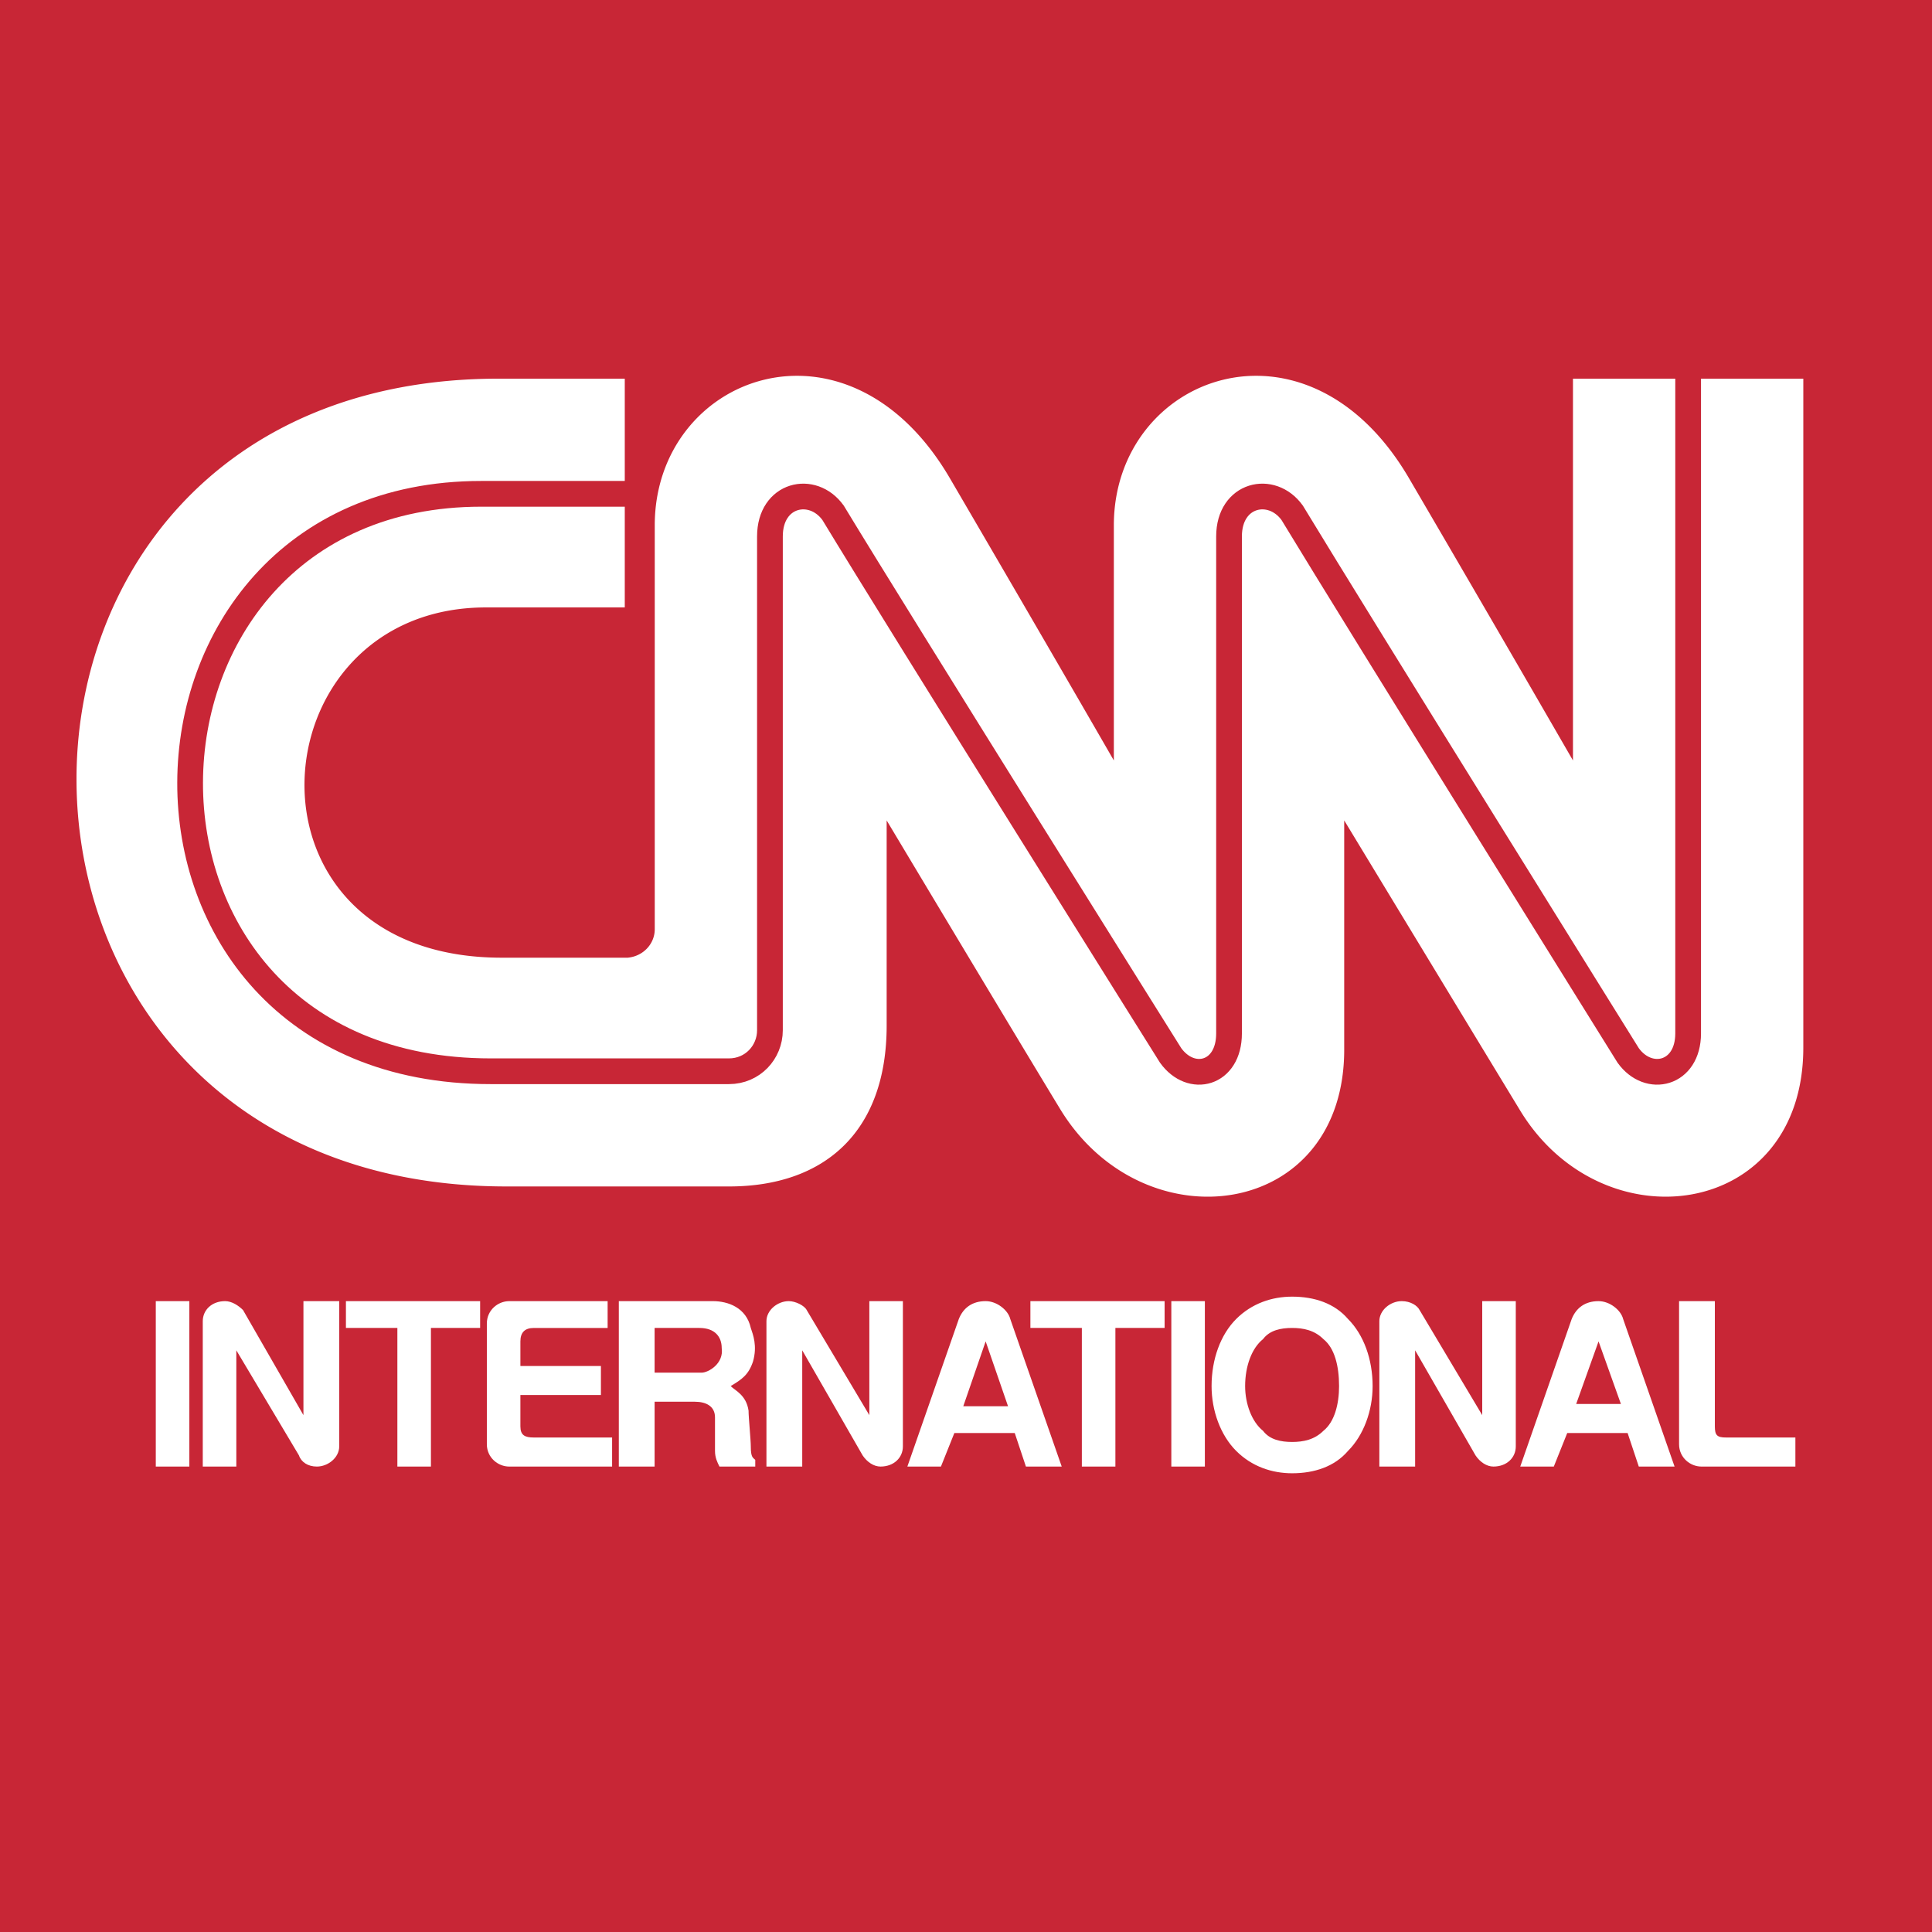
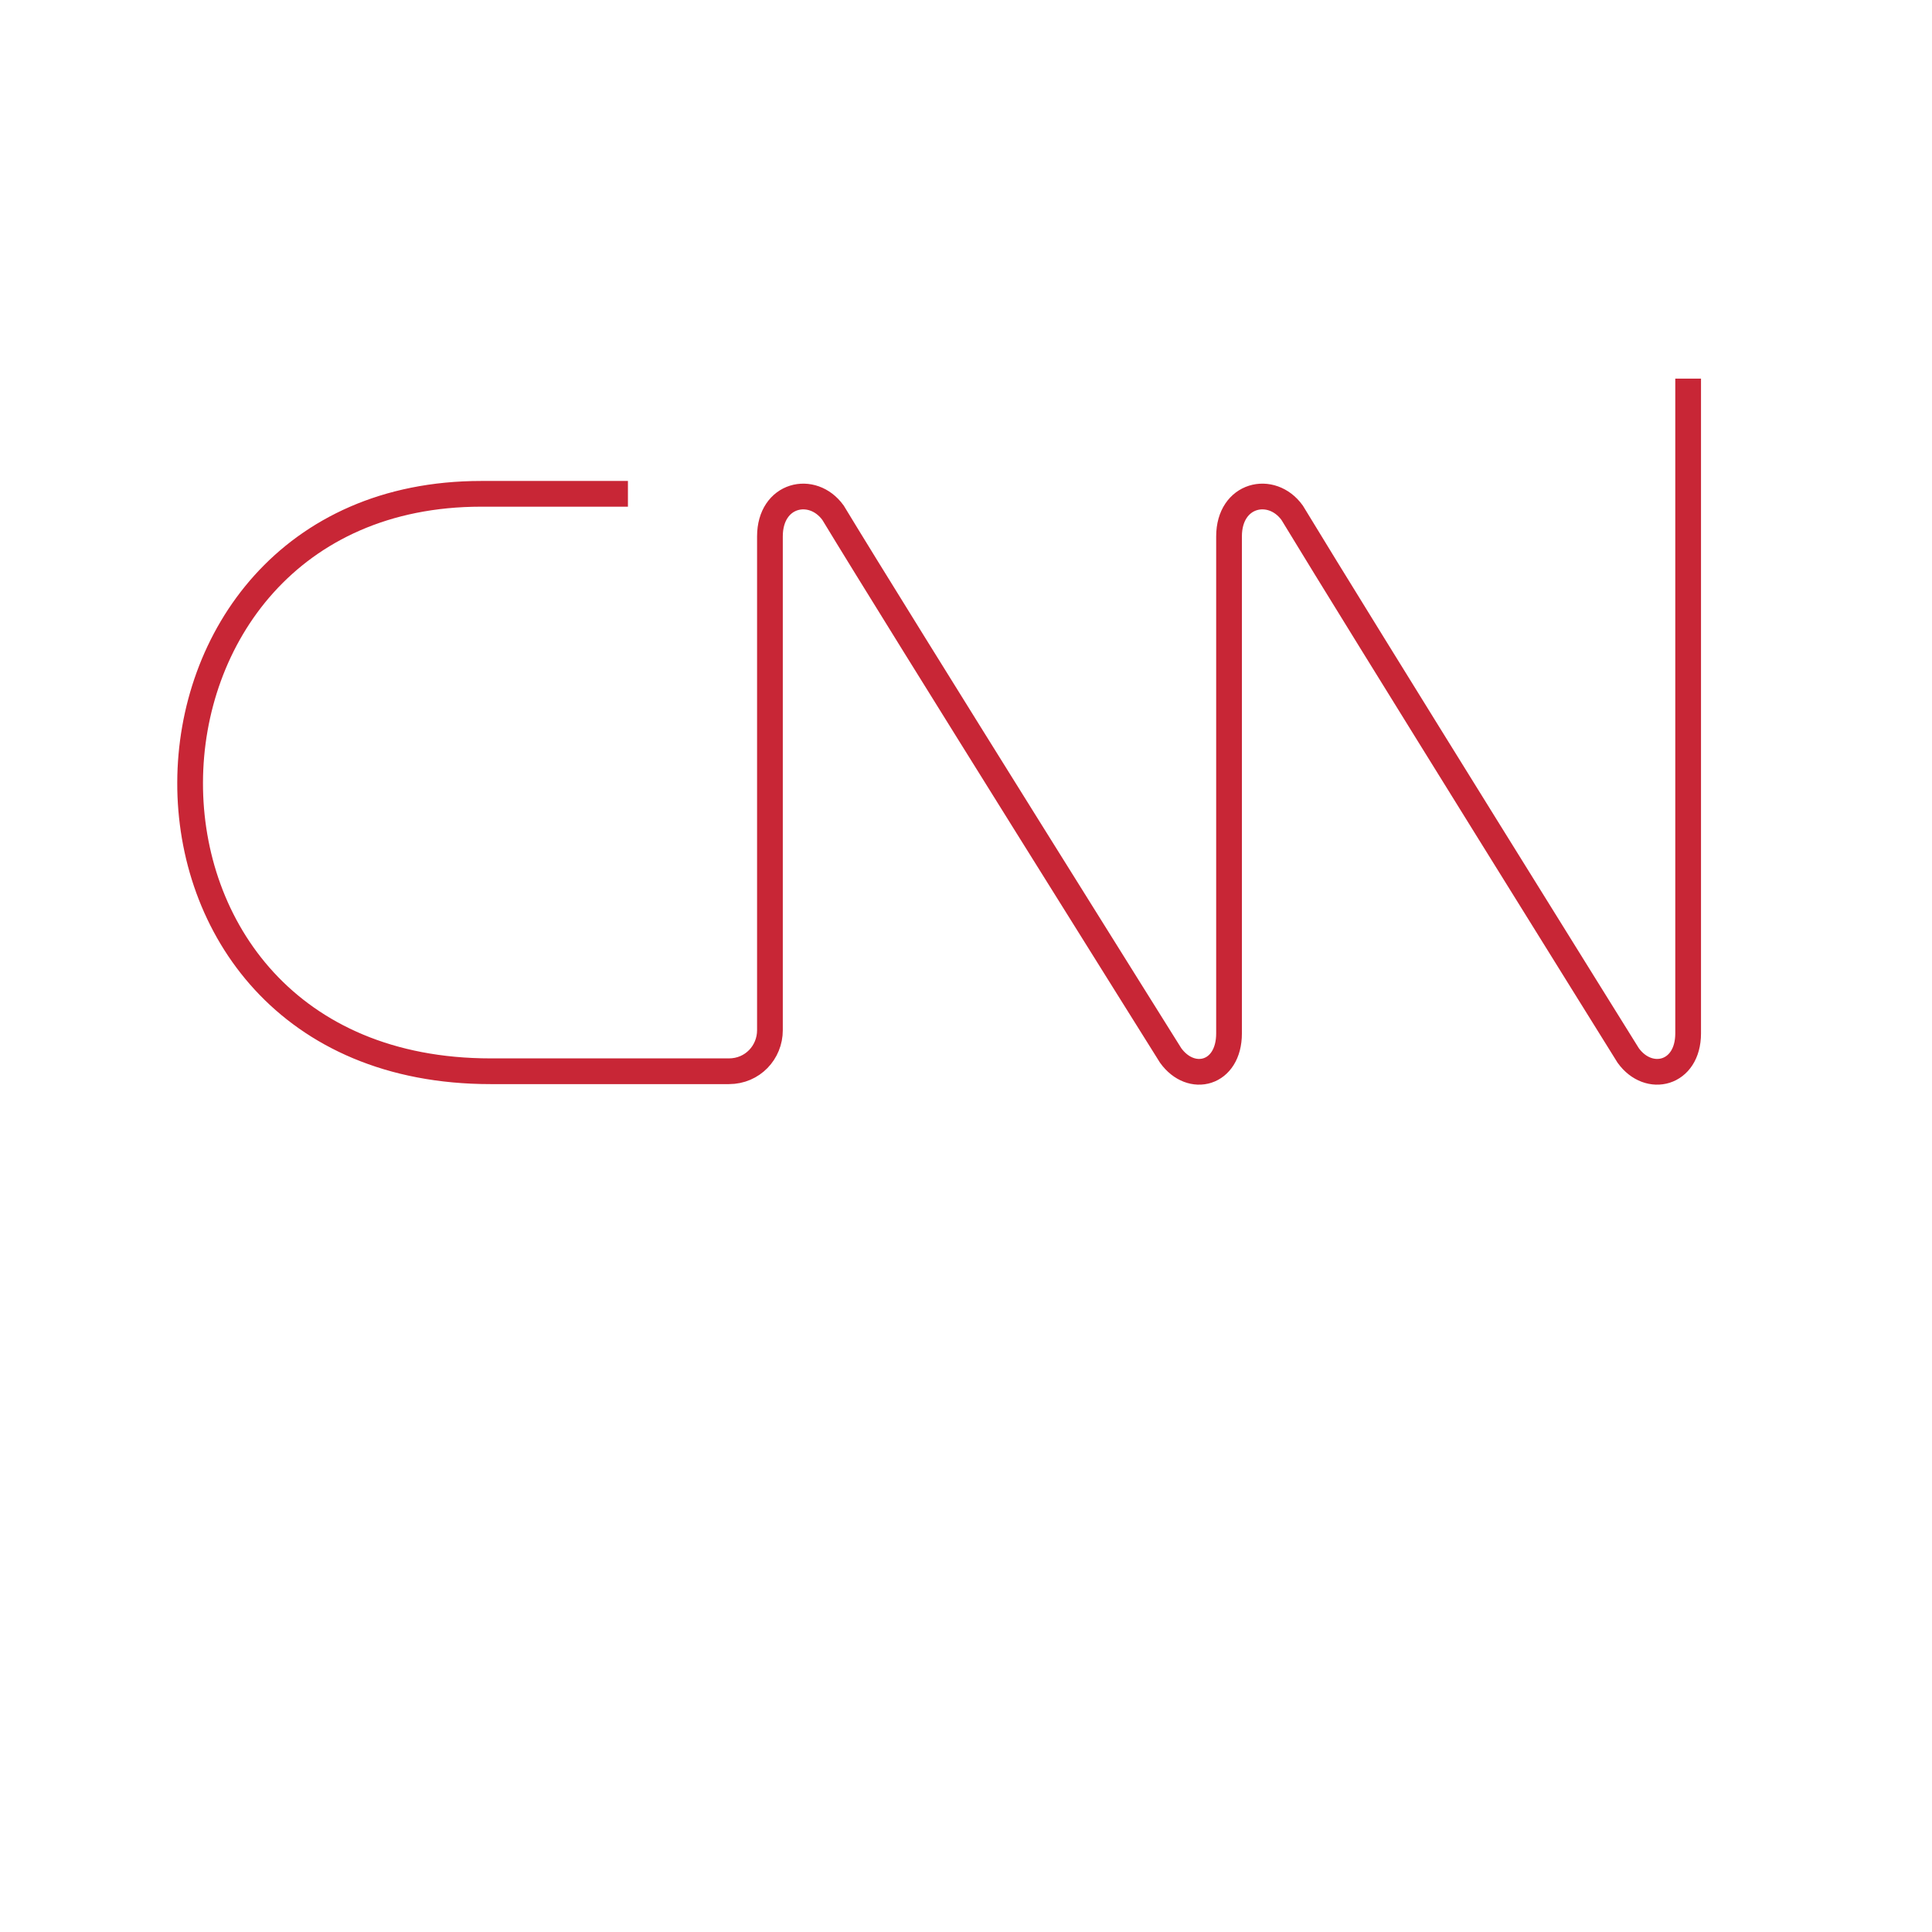
<svg xmlns="http://www.w3.org/2000/svg" xmlns:xlink="http://www.w3.org/1999/xlink" viewBox="0 0 192.756 192.756" xml:space="preserve">
  <title>Read Top News Today on CNN - https://edition.cnn.com/world</title>
-   <path fill-rule="evenodd" clip-rule="evenodd" fill="#c82636" d="M0 0h192.756v192.756H0V0z" />
  <g transform="matrix(0.973,0,0,0.973,0,-15.333)">
-     <path d="M64.387 113.957c1.617-.162 2.75-1.457 2.75-2.912V69.63c0-15.369 19.736-22.811 30.251-4.853 10.678 18.28 16.824 28.958 16.824 28.958V69.63c0-15.369 19.738-22.811 30.254-4.853a6018.462 6018.462 0 0 1 16.824 28.958v-39.15h23.619v68.593c0 17.633-20.707 20.383-29.121 6.309-5.014-8.25-17.955-29.605-17.955-29.605v23.297c.16 17.633-20.547 20.383-29.121 6.309-5.014-8.25-17.795-29.605-17.795-29.605v21.031c0 10.84-6.309 16.502-16.177 16.502H51.93c-58.401 0-58.886-82.83-.809-82.83h12.942v23.458H49.826c-23.781 0-26.369 35.915 1.618 35.915h12.943v-.002z" fill-rule="evenodd" clip-rule="evenodd" fill="#fff" />
    <path d="M173.1 54.584v67.136c0 4.207-4.045 5.178-6.146 2.266 0 0-27.502-44.165-34.459-55.651-2.104-2.912-6.471-1.941-6.471 2.427v50.958c0 4.207-3.883 5.178-5.986 2.266 0 0-27.663-44.165-34.619-55.651-2.103-2.912-6.471-1.941-6.471 2.427v50.636c0 2.264-1.78 4.205-4.206 4.205h-24.43c-41.576 0-40.281-59.209-.97-59.209h15.045" fill="none" stroke="#c82636" stroke-width="2.638" stroke-miterlimit="2.613" />
  </g>
  <a xlink:href="http://www.kit-jobs.ru/seo/en-rss-reader.php" target="_blank" xlink:title="Free Online RSS and XML News Reader | Best Free Seo Tool">
-     <path fill-rule="evenodd" clip-rule="evenodd" fill="#fff" d="M15.543 129.814h3.348v16.506h-3.348v-16.506zM47.903 129.814v2.676h-4.909v13.83h-3.348v-13.83h-5.133v-2.676h13.39zM116.193 129.814v2.676h-4.91v13.83h-3.347v-13.83h-5.133v-2.676h13.39zM116.863 129.814h3.346v16.506h-3.346v-16.506zM48.573 144.09c0 1.338 1.116 2.23 2.231 2.23H61.07v-2.9h-7.811c-.893 0-1.339-.223-1.339-1.115v-3.123h8.034v-2.898H51.92v-2.453c0-.893.446-1.34 1.339-1.34h7.364v-2.676H50.804c-1.116 0-2.231.891-2.231 2.23v12.045zM167.521 144.09c0 1.338 1.115 2.23 2.232 2.23h9.373v-2.9h-6.92c-.893 0-1.115-.223-1.115-1.115v-12.49h-3.57v14.275zM74.907 144.312c0-.67-.224-2.9-.224-3.568-.223-1.562-1.339-2.008-1.785-2.453 1.116-.67 1.785-1.117 2.231-2.455.446-1.561 0-2.676-.223-3.346-.447-2.008-2.232-2.676-3.794-2.676H61.74v16.506h3.57v-6.469h4.017c1.116 0 2.009.447 2.009 1.561v3.346c0 .67.223 1.115.446 1.562h3.571v-.67c-.224-.222-.446-.222-.446-1.338zm-4.909-7.361H65.31v-4.461h4.464c1.562 0 2.231.893 2.231 2.008.224 1.561-1.338 2.453-2.007 2.453zM98.34 129.814c-1.34 0-2.232.668-2.678 1.783l-5.134 14.723h3.349l1.339-3.346h6.025l1.115 3.346h3.572l-5.133-14.723c-.223-.892-1.34-1.783-2.455-1.783zm-2.233 10.485l2.232-6.469 2.232 6.469h-4.464zM128.914 129.367c-2.01 0-4.018.67-5.58 2.23-1.562 1.562-2.455 4.016-2.455 6.693 0 2.453.893 4.906 2.455 6.467 1.562 1.562 3.57 2.232 5.58 2.232 2.23 0 4.24-.67 5.578-2.232 1.562-1.561 2.455-4.014 2.455-6.467 0-2.678-.893-5.131-2.455-6.693-1.338-1.56-3.347-2.23-5.578-2.23zm3.123 13.385c-.893.891-2.008 1.113-3.123 1.113-1.117 0-2.232-.223-2.902-1.113-1.115-.893-1.785-2.678-1.785-4.461 0-2.008.67-3.793 1.785-4.686.67-.893 1.785-1.115 2.902-1.115 1.115 0 2.23.223 3.123 1.115 1.117.893 1.562 2.678 1.562 4.686.001 1.783-.445 3.568-1.562 4.461zM161.941 131.598c-.223-.893-1.338-1.783-2.453-1.783-1.34 0-2.232.668-2.68 1.783l-5.133 14.723h3.348l1.34-3.346h6.025l1.115 3.346h3.57l-5.132-14.723zm-4.685 8.476l2.232-6.244 2.23 6.244h-4.462zM24.248 130.705c-.447-.445-1.116-.891-1.786-.891-1.338 0-2.232.891-2.232 2.006v14.5h3.348v-11.6l6.249 10.484c.223.668.893 1.115 1.785 1.115 1.117 0 2.232-.893 2.232-2.008v-14.498h-3.57v11.375l-6.026-10.483zM80.485 130.705c-.223-.445-1.116-.891-1.785-.891-1.116 0-2.232.891-2.232 2.006v14.5h3.571v-11.6l6.025 10.484c.446.668 1.115 1.115 1.785 1.115 1.339 0 2.232-.893 2.232-2.008v-14.498h-3.347v11.375l-6.249-10.483zM141.633 130.705c-.223-.445-.893-.891-1.785-.891-1.115 0-2.23.891-2.23 2.006v14.5h3.57v-11.6l6.025 10.484c.447.668 1.115 1.115 1.785 1.115 1.34 0 2.232-.893 2.232-2.008v-14.498h-3.348v11.375l-6.249-10.483z" />
-   </a>
+     </a>
</svg>